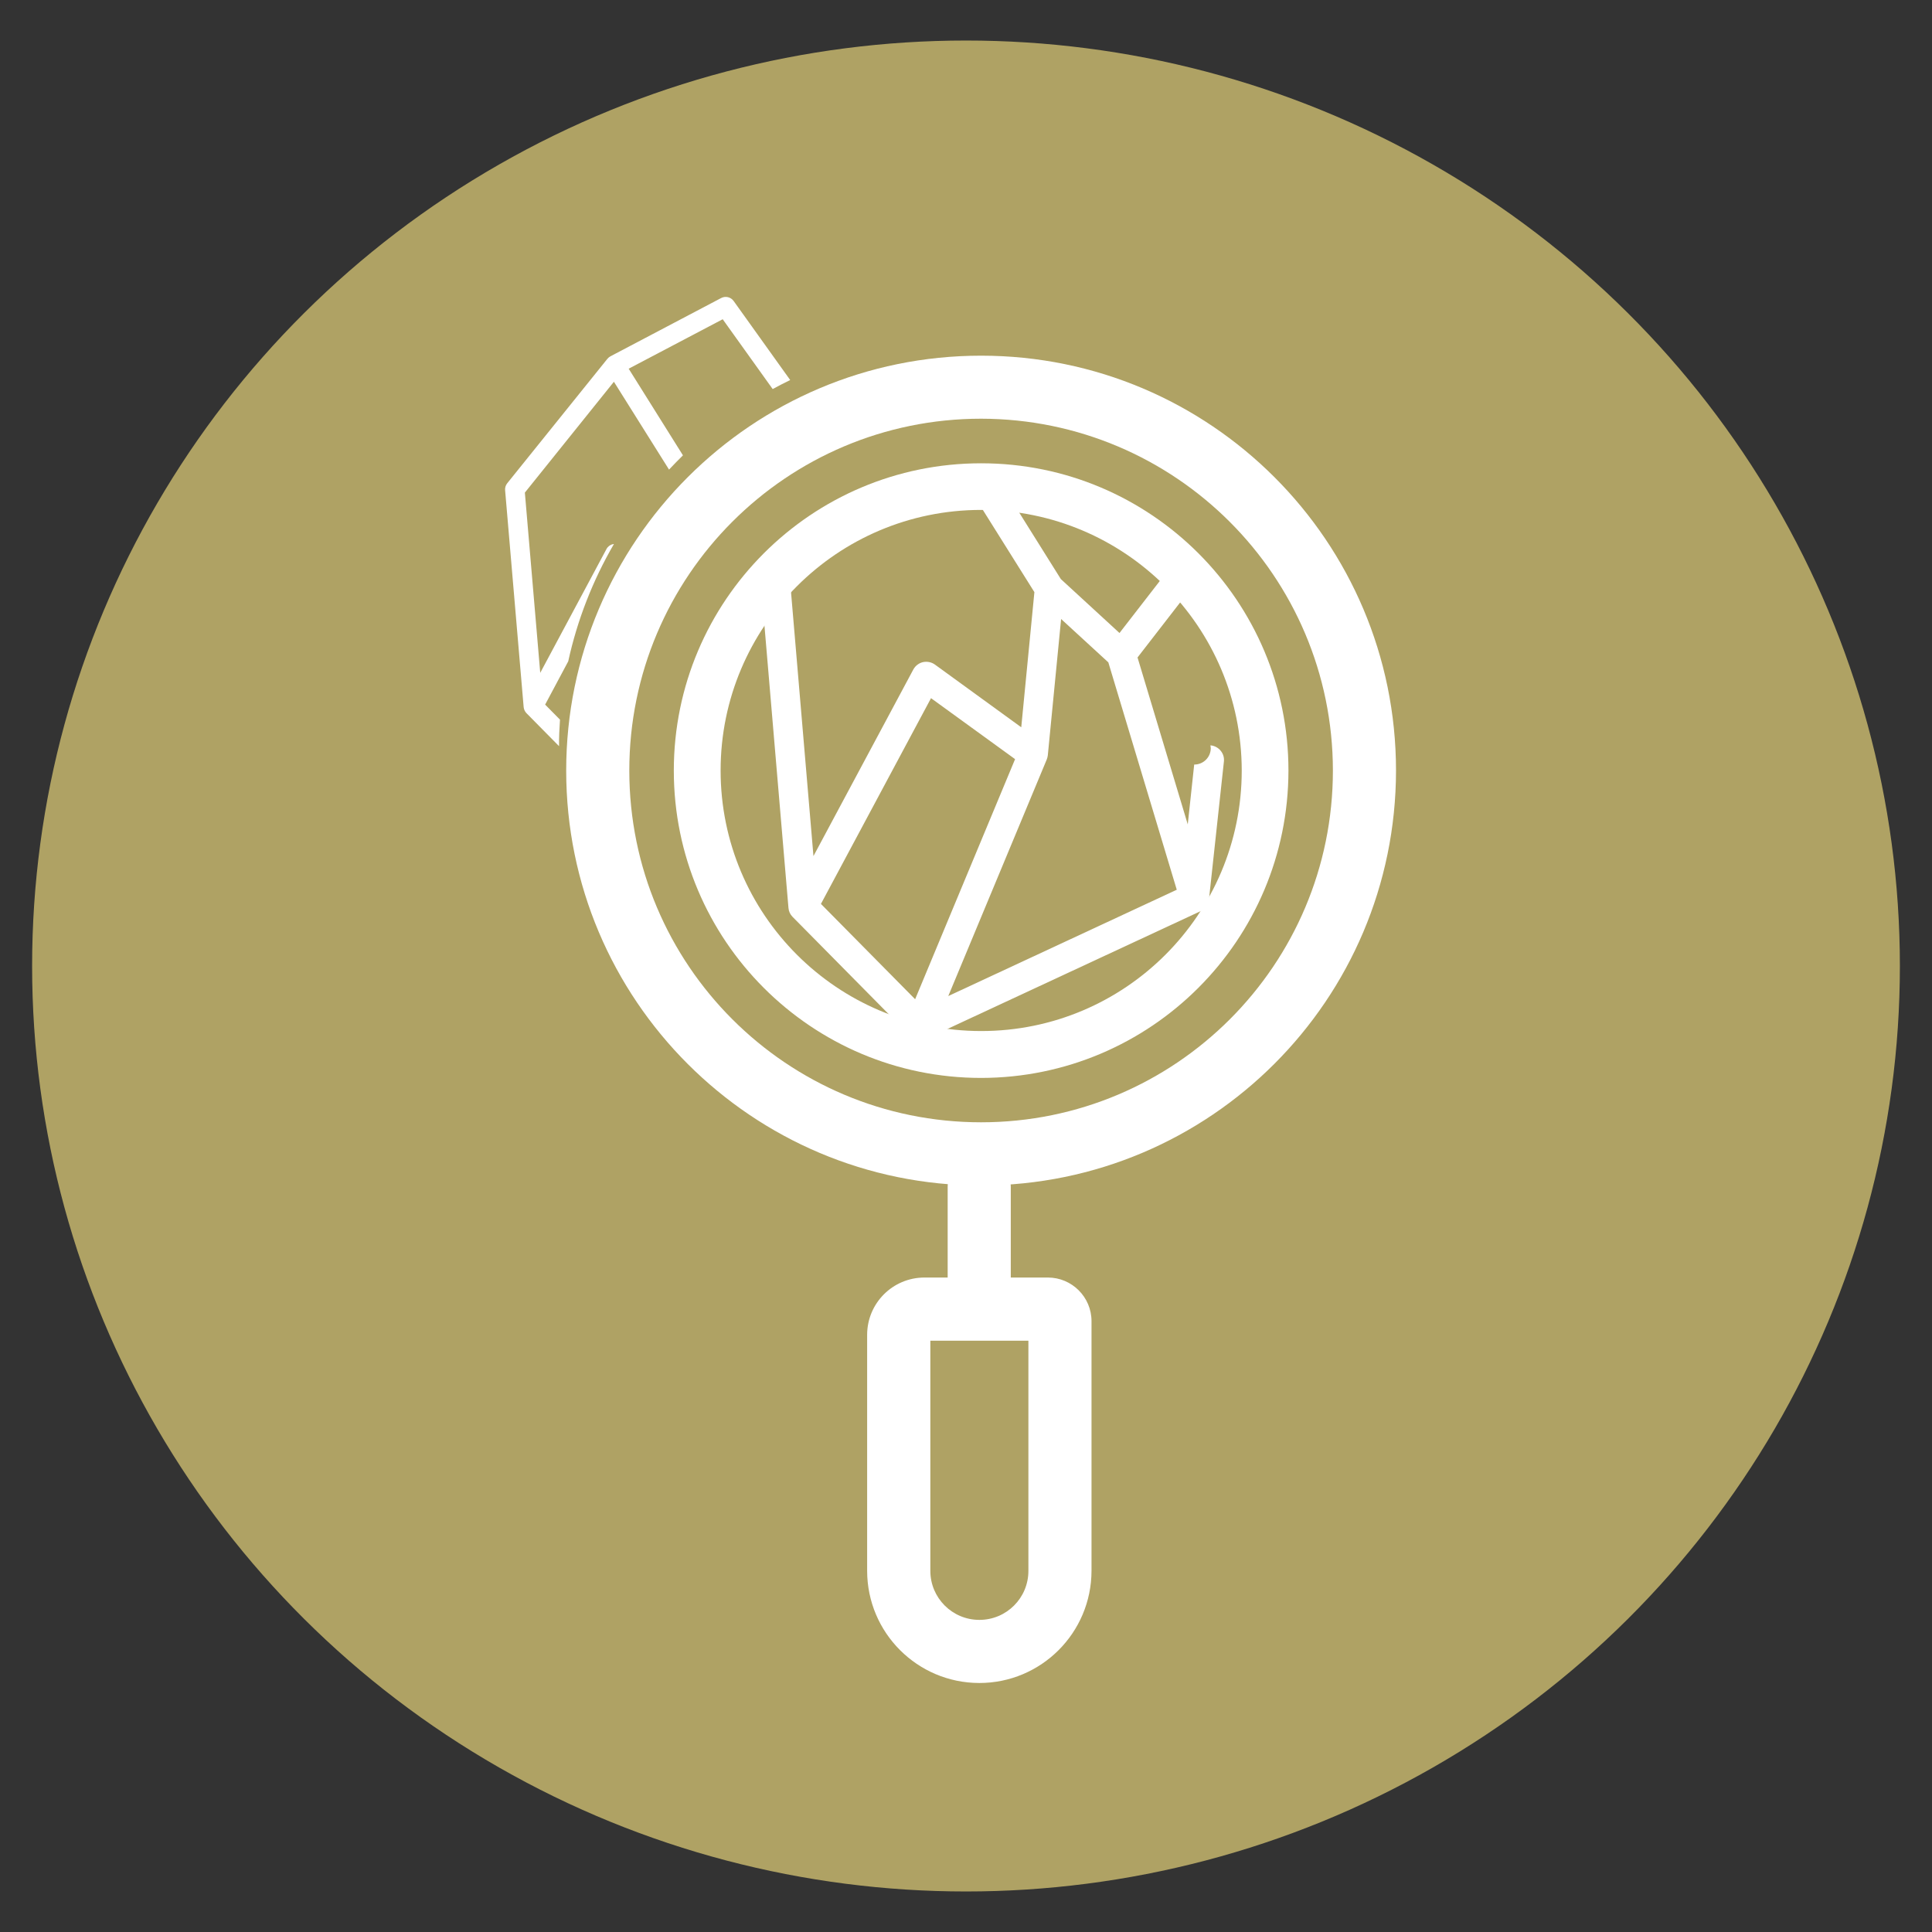
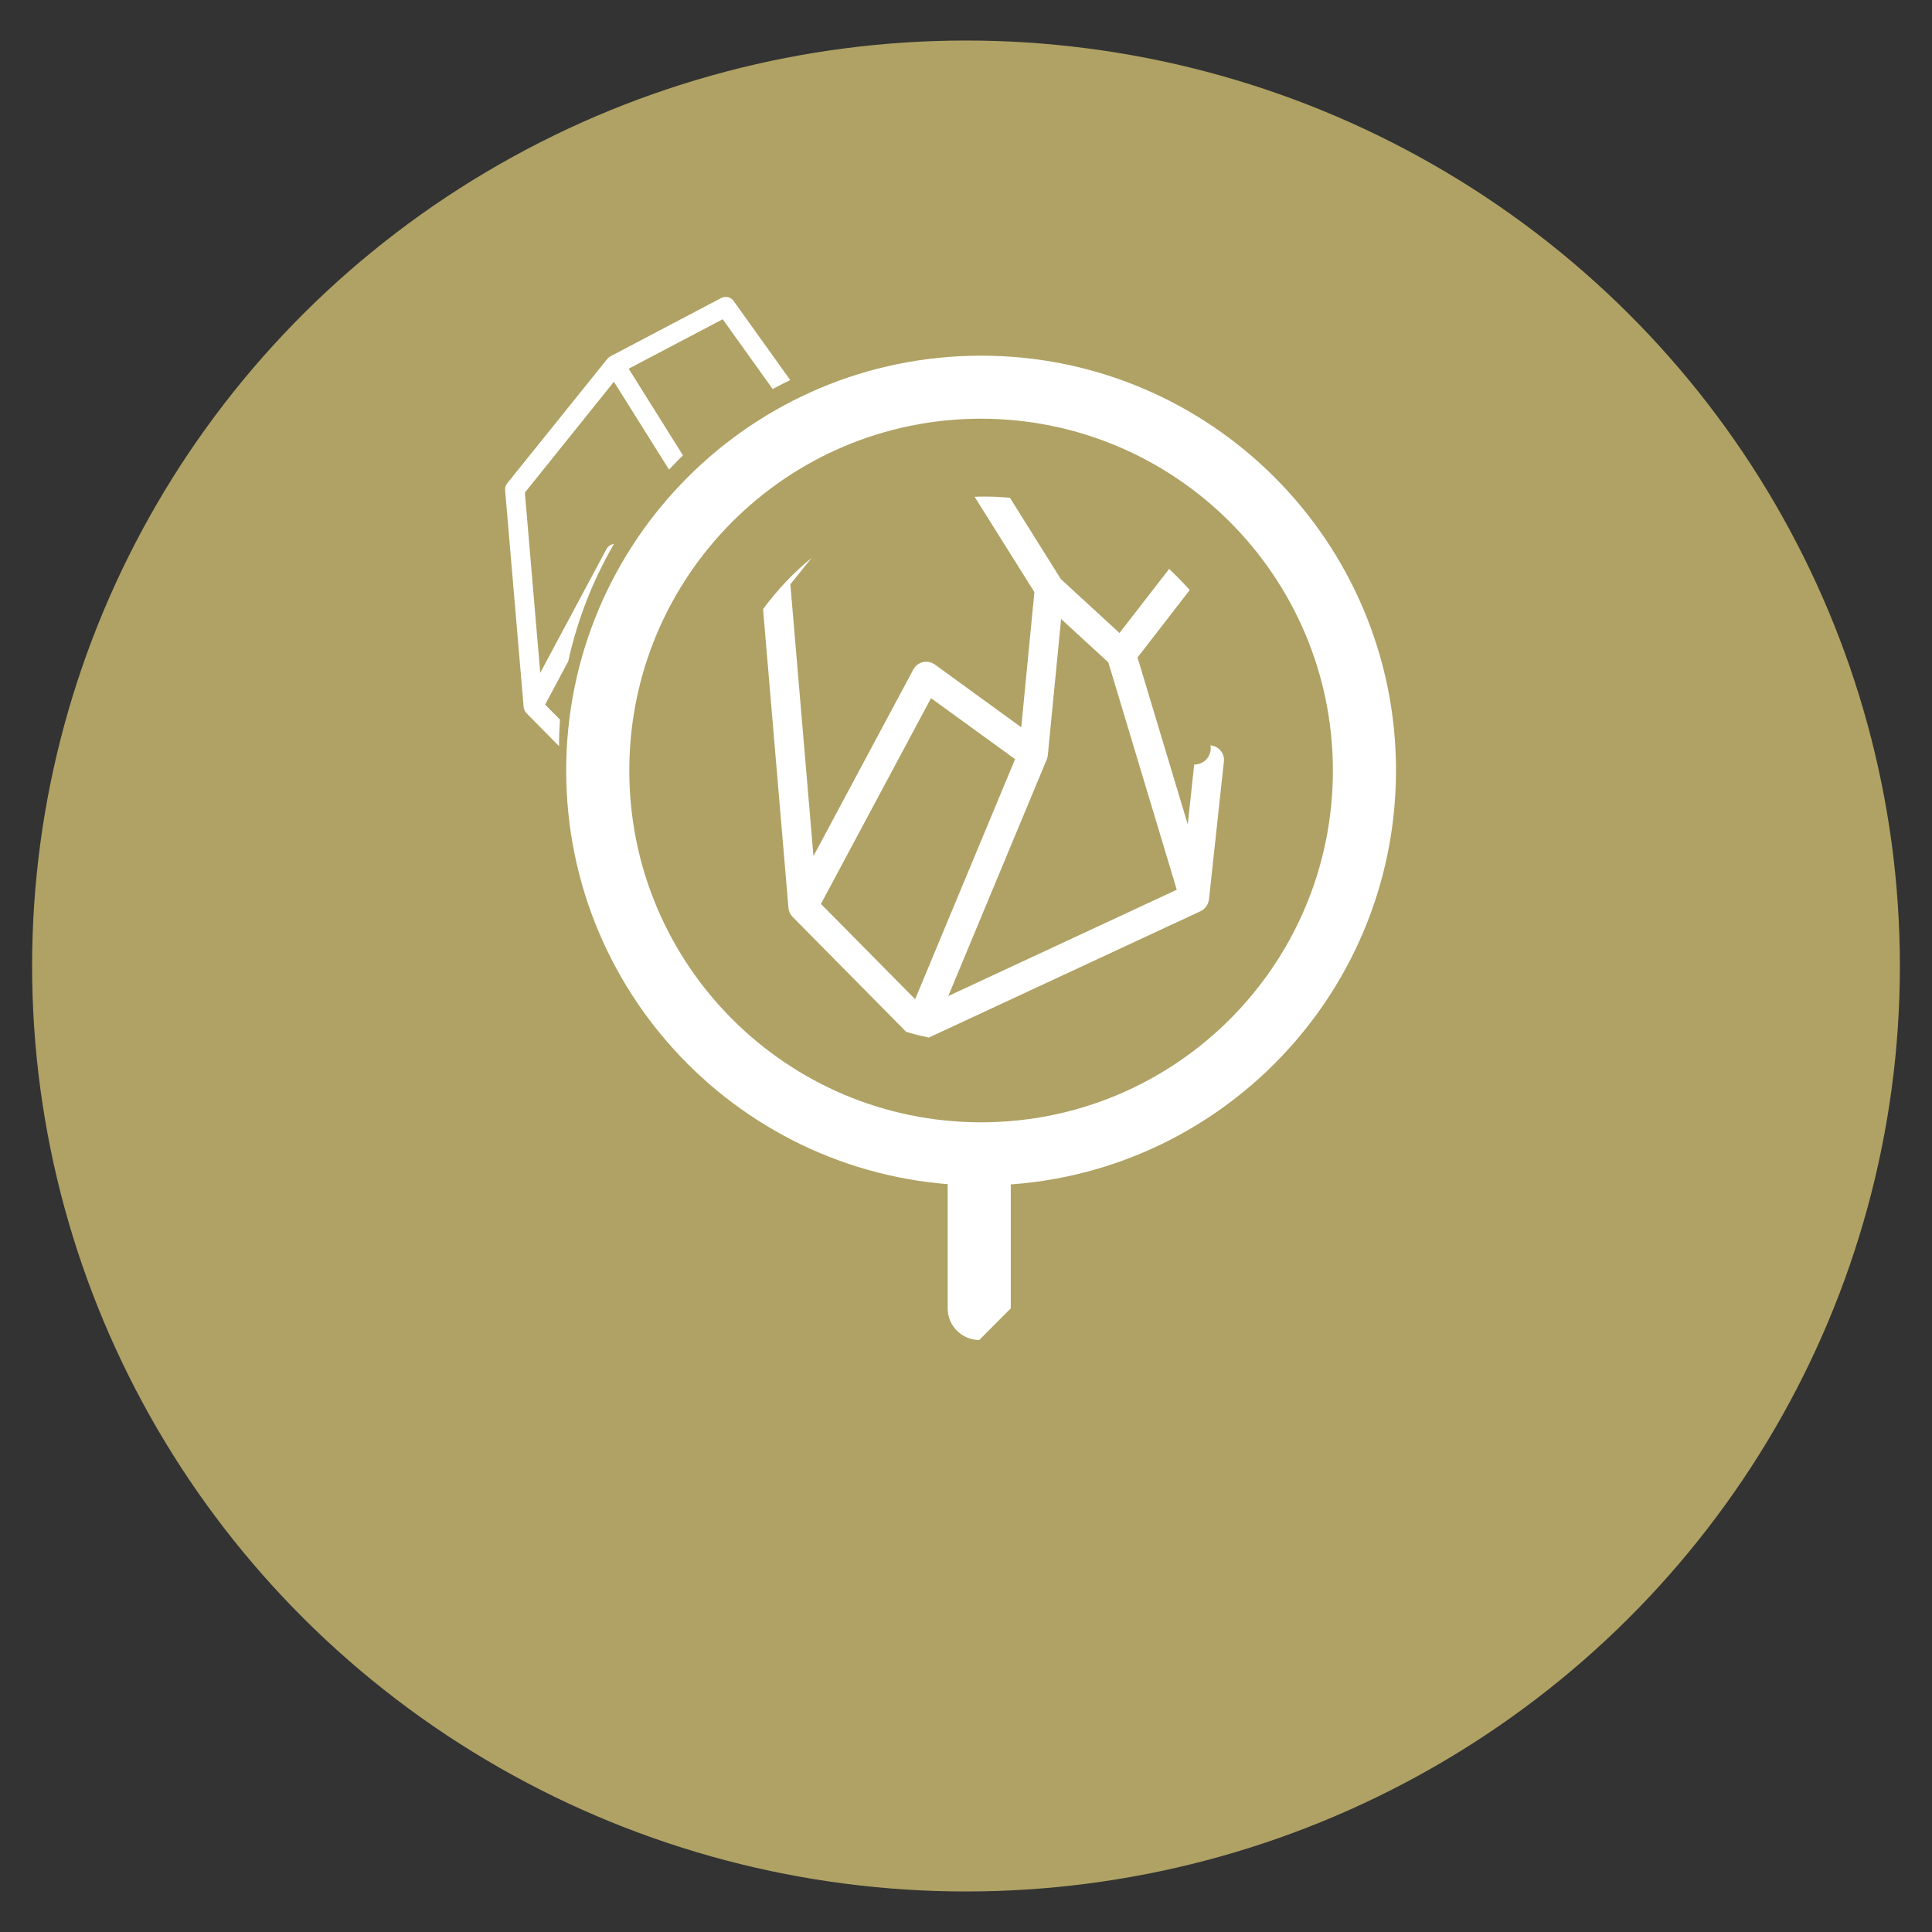
<svg xmlns="http://www.w3.org/2000/svg" version="1.1" id="Capa_1" x="0px" y="0px" viewBox="0 0 225 225" style="enable-background:new 0 0 225 225;" xml:space="preserve">
  <rect x="0" y="0" width="225" height="225" fill="#333333" stroke="none" />
  <style type="text/css">
	.st0{opacity:0.995;fill:#B0A365;enable-background:new    ;}
	.st1{fill:#FFFFFF;}
	.st2{opacity:0.144;fill:#B0A365;enable-background:new    ;}
	.st3{opacity:0.525;fill:#B0A365;enable-background:new    ;}
	.st4{fill:#B0A365;}
	.st5{opacity:0.585;}
	.st6{opacity:0.949;fill:#7F6D2C;enable-background:new    ;}
	.st7{opacity:0.163;fill:#9E8C1E;enable-background:new    ;}
	.st8{opacity:0.995;enable-background:new    ;}
</style>
  <ellipse id="Ellipse-3_10_" class="st0" cx="112.5" cy="112.5" rx="108.76" ry="107.78" />
  <g id="LUPA_2_" transform="translate(1065.396 2797.169)">
    <path id="Trazado_95_2_" class="st1" d="M-1000.18-2713.36l-1.73-1.75l2.69-5.04c1.05-4.8,2.85-9.41,5.32-13.66   c-0.04,0-0.08,0-0.13,0.02c-0.32,0.07-0.59,0.28-0.74,0.57l-7.71,14.41l-1.79-20.99l10.37-12.91l6.42,10.23   c0.53-0.56,1.07-1.12,1.62-1.66l-6.32-10.09l10.95-5.76l5.82,8.13c0.68-0.37,1.36-0.72,2.04-1.05l-6.59-9.21   c-0.33-0.46-0.95-0.6-1.45-0.34l-12.9,6.79c-0.13,0.07-0.25,0.17-0.35,0.29l0,0l-11.67,14.5c-0.18,0.23-0.27,0.52-0.24,0.81   l2.16,25.26c0.03,0.26,0.14,0.5,0.32,0.69l3.8,3.85C-1000.3-2711.31-1000.25-2712.34-1000.18-2713.36z" />
    <g id="Grupo_431_2_" transform="translate(3.513 3.373)">
      <g id="Grupo_428_2_" transform="translate(17.298 52.989)">
-         <path id="Trazado_96_2_" class="st1" d="M-972.16-2657.53c-7.21-0.01-13.05-5.85-13.06-13.06v-27.5     c0.01-3.68,2.98-6.65,6.66-6.66h14.39c2.8,0,5.08,2.28,5.08,5.08v29.07C-959.1-2663.37-964.95-2657.53-972.16-2657.53z      M-977.86-2697.39v26.8c0,3.15,2.55,5.71,5.71,5.71s5.71-2.55,5.71-5.71v-26.8H-977.86z" />
-       </g>
+         </g>
      <g id="Grupo_429_2_" transform="translate(21.926 45.941)">
-         <path id="Trazado_97_2_" class="st1" d="M-976.79-2690.43c-2.03,0-3.68-1.65-3.68-3.68l0,0v-14.18c0-2.03,1.64-3.68,3.67-3.68     s3.68,1.64,3.68,3.67c0,0,0,0.01,0,0.01v14.18C-973.11-2692.08-974.76-2690.43-976.79-2690.43z" />
+         <path id="Trazado_97_2_" class="st1" d="M-976.79-2690.43c-2.03,0-3.68-1.65-3.68-3.68l0,0v-14.18c0-2.03,1.64-3.68,3.67-3.68     s3.68,1.64,3.68,3.67c0,0,0,0.01,0,0.01v14.18z" />
      </g>
      <g id="Grupo_430_2_" transform="translate(0 0)">
        <path id="Trazado_98_2_" class="st1" d="M-954.65-2662.48c-26.69,0-48.32-21.64-48.32-48.32c0-26.69,21.64-48.32,48.32-48.32     c26.69,0,48.32,21.64,48.32,48.32l0,0C-906.35-2684.13-927.97-2662.51-954.65-2662.48z M-954.65-2751.78     c-22.63,0-40.97,18.34-40.97,40.97c0,22.63,18.34,40.97,40.97,40.97c22.63,0,40.97-18.34,40.97-40.97     C-913.7-2733.43-932.03-2751.75-954.65-2751.78z" />
      </g>
    </g>
    <path id="Trazado_99_2_" class="st1" d="M-924.6-2692.43L-924.6-2692.43l1.74-16.05c0.05-0.45-0.08-0.9-0.37-1.25   c-0.28-0.35-0.7-0.58-1.14-0.63h-0.06c0.02,0.11,0.03,0.21,0.04,0.32c0,1.06-0.86,1.91-1.91,1.91h-0.02l-0.75,6.97l-5.85-19.44   l6.08-7.85c-0.76-0.86-1.56-1.68-2.4-2.46l-5.78,7.46l-6.83-6.28l-5.93-9.47c-0.99-0.09-1.99-0.14-3.01-0.14   c-0.37,0-0.73,0.02-1.1,0.03l6.96,11.1l-1.53,15.74l-10.05-7.3c-0.4-0.29-0.9-0.39-1.39-0.29c-0.48,0.11-0.89,0.42-1.13,0.86   l-11.63,21.73l-2.69-31.65l2.48-3.08c-2.13,1.74-4.03,3.75-5.66,5.97c0.79,9.24,2.96,34.79,2.96,34.8c0.03,0.39,0.2,0.76,0.48,1.04   l13.23,13.39c0.86,0.26,1.74,0.48,2.63,0.67l31.67-14.73C-925.03-2691.32-924.67-2691.84-924.6-2692.43z M-969.79-2691.9   l12.82-23.96l9.79,7.1l-11.64,27.96L-969.79-2691.9z M-954.96-2681.17l11.46-27.53c0.06-0.16,0.11-0.32,0.13-0.49l1.55-15.89   l5.5,5.05l7.97,26.48L-954.96-2681.17z" />
    <g id="Grupo_432_2_" transform="translate(9.696 9.556)">
-       <path id="Trazado_100_2_" class="st1" d="M-960.83-2681.19c-19.77,0-35.79-16.03-35.79-35.79c0-19.77,16.03-35.79,35.79-35.79    c19.77,0,35.79,16.03,35.79,35.79C-925.06-2697.22-941.07-2681.21-960.83-2681.19z M-960.83-2747.34    c-16.76,0-30.34,13.59-30.34,30.35c0,16.76,13.59,30.34,30.35,30.34c16.76,0,30.34-13.59,30.34-30.34    C-930.5-2733.75-944.08-2747.32-960.83-2747.34z" />
-     </g>
+       </g>
  </g>
</svg>